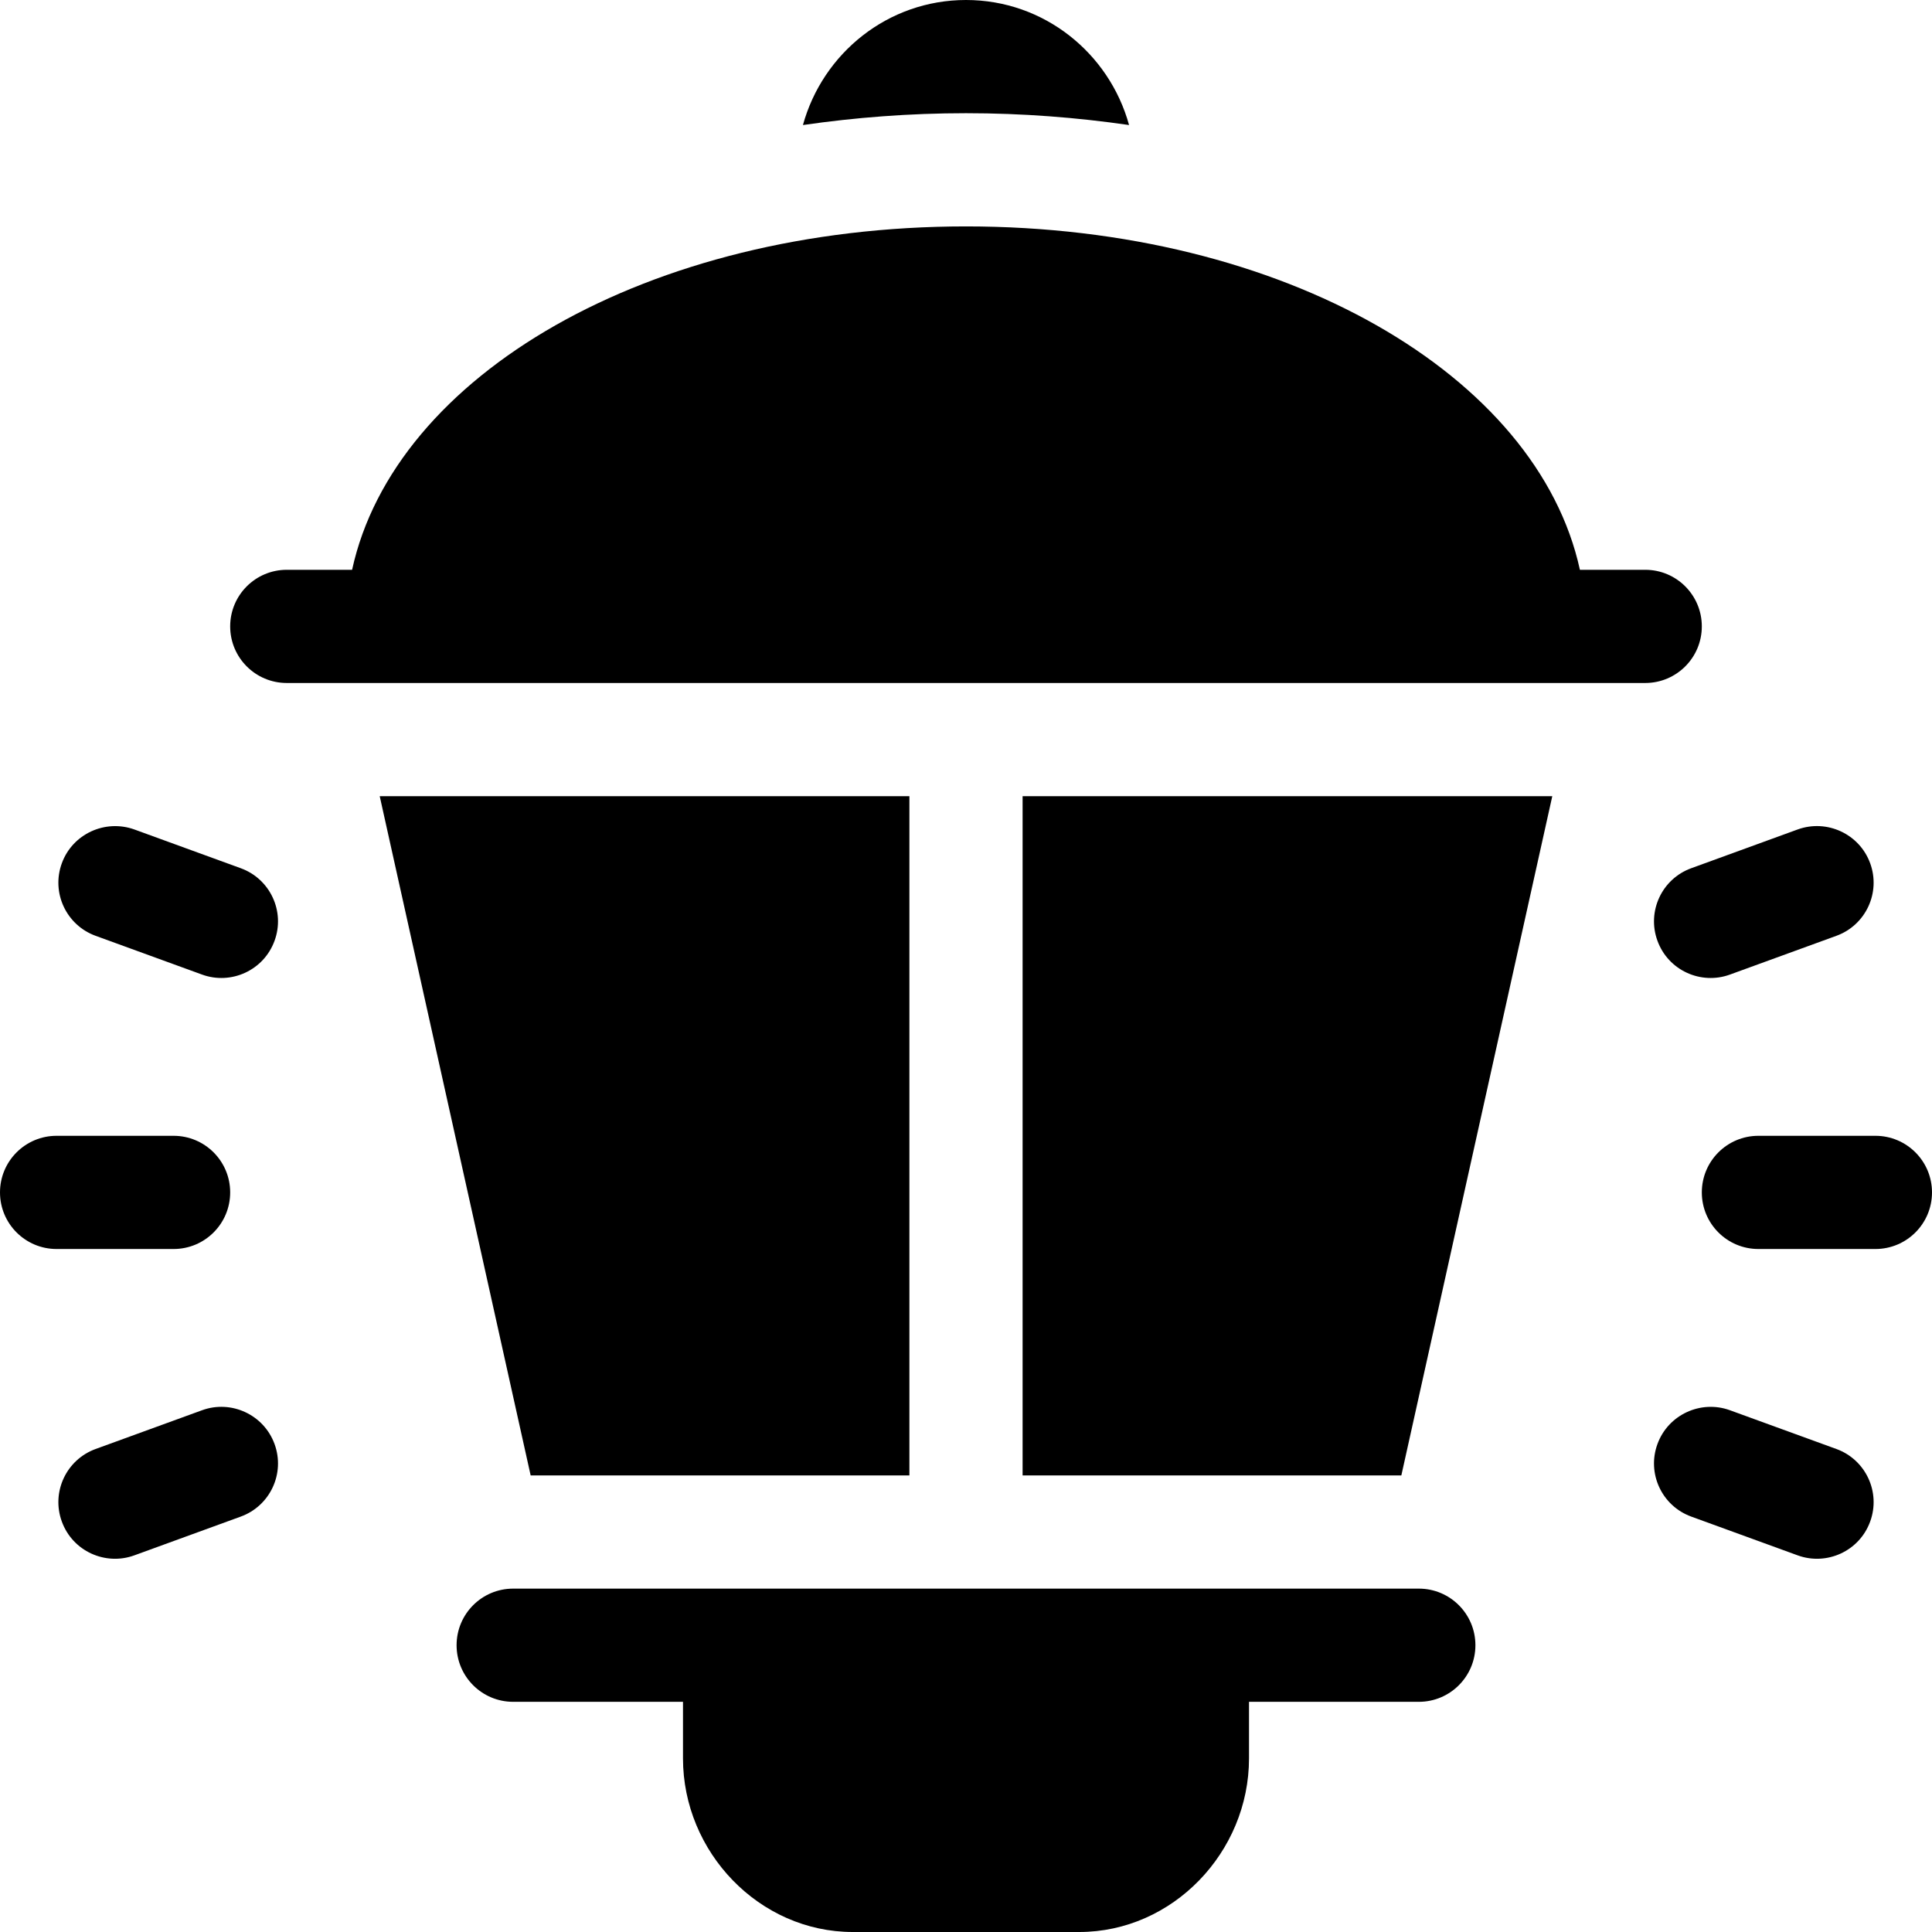
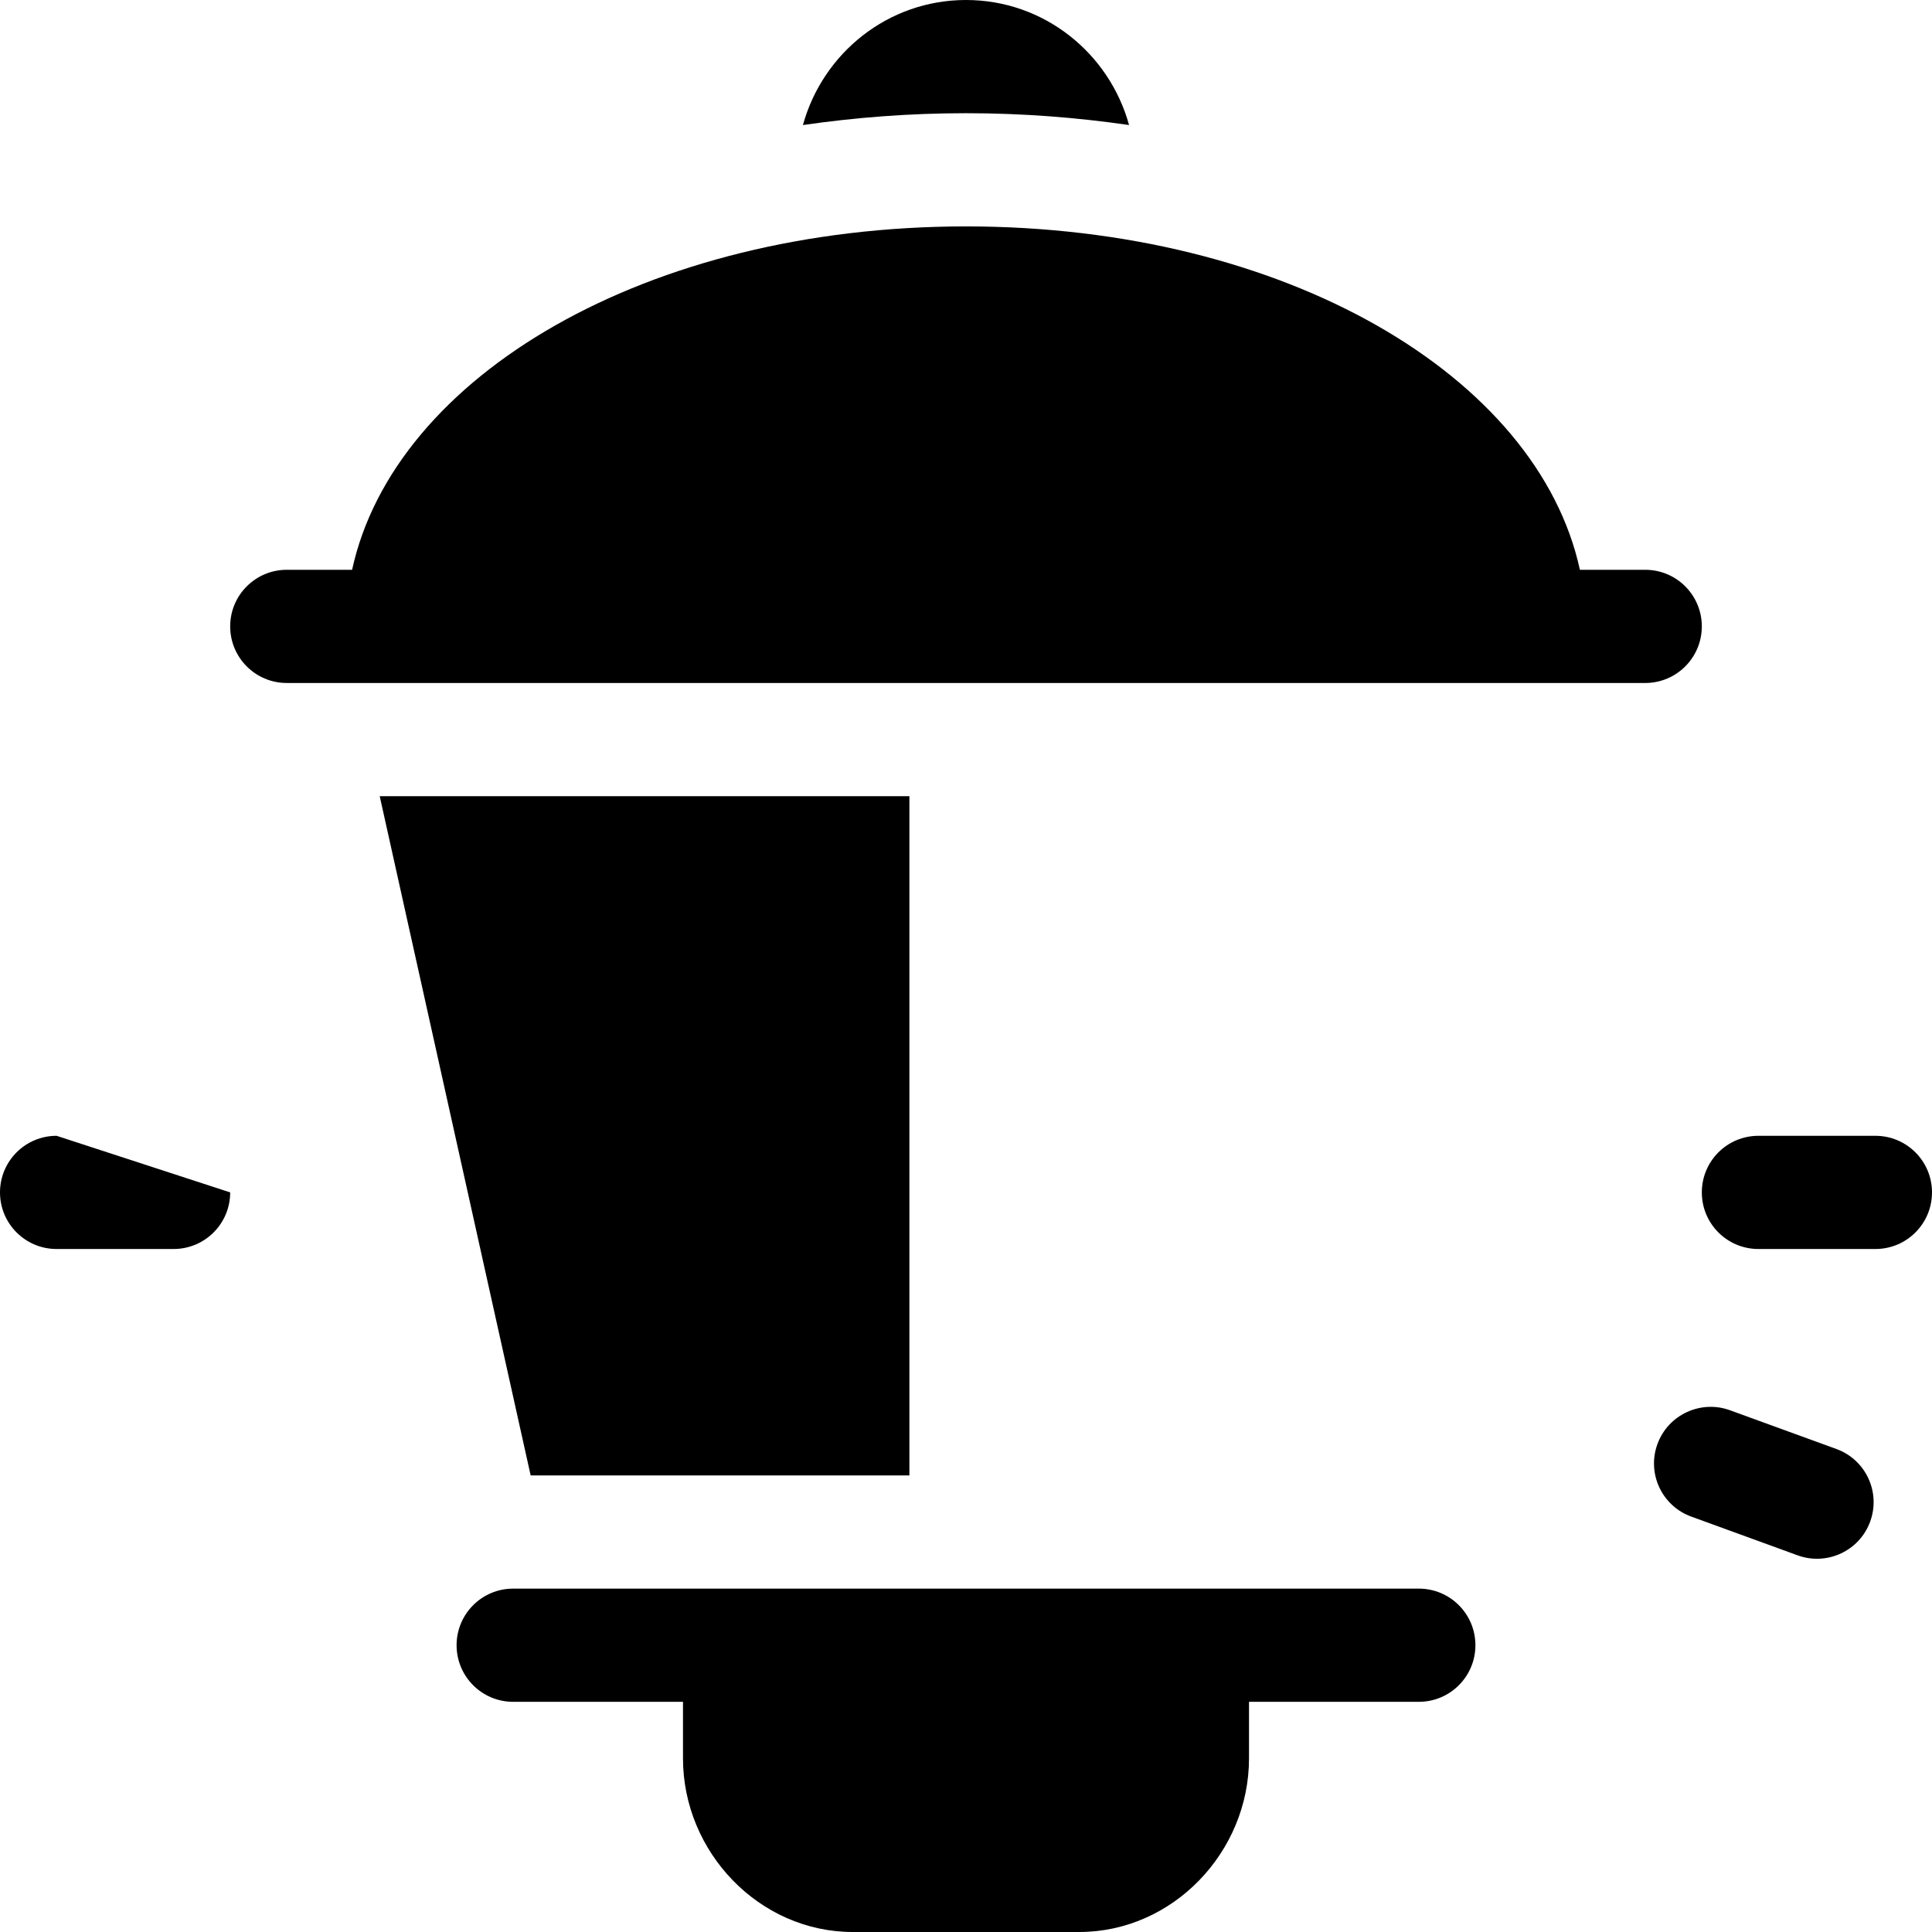
<svg xmlns="http://www.w3.org/2000/svg" height="512pt" version="1.1" viewBox="0 0 512 512" width="512pt">
  <g id="surface1">
    <path d="M 436 151 L 418.691 151 C 407.477 99.551 340.418 60 256 60 C 171.582 60 104.523 99.551 93.309 151 L 76 151 C 67.711 151 61 157.711 61 166 C 61 174.289 67.711 181 76 181 L 436 181 C 444.289 181 451 174.289 451 166 C 451 157.711 444.289 151 436 151 Z M 436 151 " style=" stroke:none;fill-rule:nonzero;fill:rgb(0%,0%,0%);fill-opacity:1;" />
    <path d="M 226 512 L 286 512 C 310.812 512 331 490.812 331 466 L 331 451 L 376 451 C 384.289 451 391 444.289 391 436 C 391 427.711 384.289 421 376 421 C 370.559 421 132.969 421 136 421 C 127.711 421 121 427.711 121 436 C 121 444.289 127.711 451 136 451 L 181 451 L 181 466 C 181 490.812 201.188 512 226 512 Z M 226 512 " style=" stroke:none;fill-rule:nonzero;fill:rgb(0%,0%,0%);fill-opacity:1;" />
-     <path d="M 15 331 L 46 331 C 54.289 331 61 324.289 61 316 C 61 307.711 54.289 301 46 301 L 15 301 C 6.711 301 0 307.711 0 316 C 0 324.289 6.711 331 15 331 Z M 15 331 " style=" stroke:none;fill-rule:nonzero;fill:rgb(0%,0%,0%);fill-opacity:1;" />
+     <path d="M 15 331 L 46 331 C 54.289 331 61 324.289 61 316 L 15 301 C 6.711 301 0 307.711 0 316 C 0 324.289 6.711 331 15 331 Z M 15 331 " style=" stroke:none;fill-rule:nonzero;fill:rgb(0%,0%,0%);fill-opacity:1;" />
    <path d="M 497 301 L 466 301 C 457.711 301 451 307.711 451 316 C 451 324.289 457.711 331 466 331 L 497 331 C 505.289 331 512 324.289 512 316 C 512 307.711 505.289 301 497 301 Z M 497 301 " style=" stroke:none;fill-rule:nonzero;fill:rgb(0%,0%,0%);fill-opacity:1;" />
-     <path d="M 53.543 373.73 L 25.348 383.996 C 17.555 386.824 13.539 395.438 16.383 403.219 C 19.238 411.094 27.926 414.984 35.602 412.184 L 63.797 401.914 C 71.59 399.086 75.605 390.473 72.762 382.695 C 69.938 374.914 61.277 370.902 53.543 373.73 Z M 53.543 373.73 " style=" stroke:none;fill-rule:nonzero;fill:rgb(0%,0%,0%);fill-opacity:1;" />
-     <path d="M 458.457 258.27 L 486.652 248.004 C 494.445 245.176 498.461 236.562 495.617 228.781 C 492.793 221.004 484.148 217.008 476.398 219.816 L 448.203 230.086 C 440.41 232.914 436.395 241.527 439.238 249.305 C 442.098 257.184 450.781 261.074 458.457 258.27 Z M 458.457 258.27 " style=" stroke:none;fill-rule:nonzero;fill:rgb(0%,0%,0%);fill-opacity:1;" />
-     <path d="M 63.797 230.086 L 35.602 219.816 C 27.852 217.035 19.207 221.004 16.383 228.781 C 13.539 236.562 17.555 245.176 25.348 248.004 L 53.543 258.27 C 61.23 261.078 69.906 257.172 72.762 249.305 C 75.605 241.527 71.59 232.914 63.797 230.086 Z M 63.797 230.086 " style=" stroke:none;fill-rule:nonzero;fill:rgb(0%,0%,0%);fill-opacity:1;" />
    <path d="M 495.617 403.219 C 498.461 395.438 494.445 386.824 486.652 383.996 L 458.457 373.73 C 450.723 370.914 442.062 374.914 439.238 382.695 C 436.395 390.473 440.41 399.086 448.203 401.914 L 476.398 412.184 C 484.086 414.988 492.766 411.082 495.617 403.219 Z M 495.617 403.219 " style=" stroke:none;fill-rule:nonzero;fill:rgb(0%,0%,0%);fill-opacity:1;" />
    <path d="M 241 391 L 241 211 L 100.629 211 L 140.629 391 Z M 241 391 " style=" stroke:none;fill-rule:nonzero;fill:rgb(0%,0%,0%);fill-opacity:1;" />
-     <path d="M 271 211 L 271 391 L 371.371 391 L 411.371 211 Z M 271 211 " style=" stroke:none;fill-rule:nonzero;fill:rgb(0%,0%,0%);fill-opacity:1;" />
    <path d="M 256 0 C 235.316 0 218.031 14.098 212.785 33.137 C 226.621 31.133 241.035 30 256 30 C 270.965 30 285.379 31.133 299.215 33.137 C 293.969 14.098 276.684 0 256 0 Z M 256 0 " style=" stroke:none;fill-rule:nonzero;fill:rgb(0%,0%,0%);fill-opacity:1;" />
  </g>
</svg>